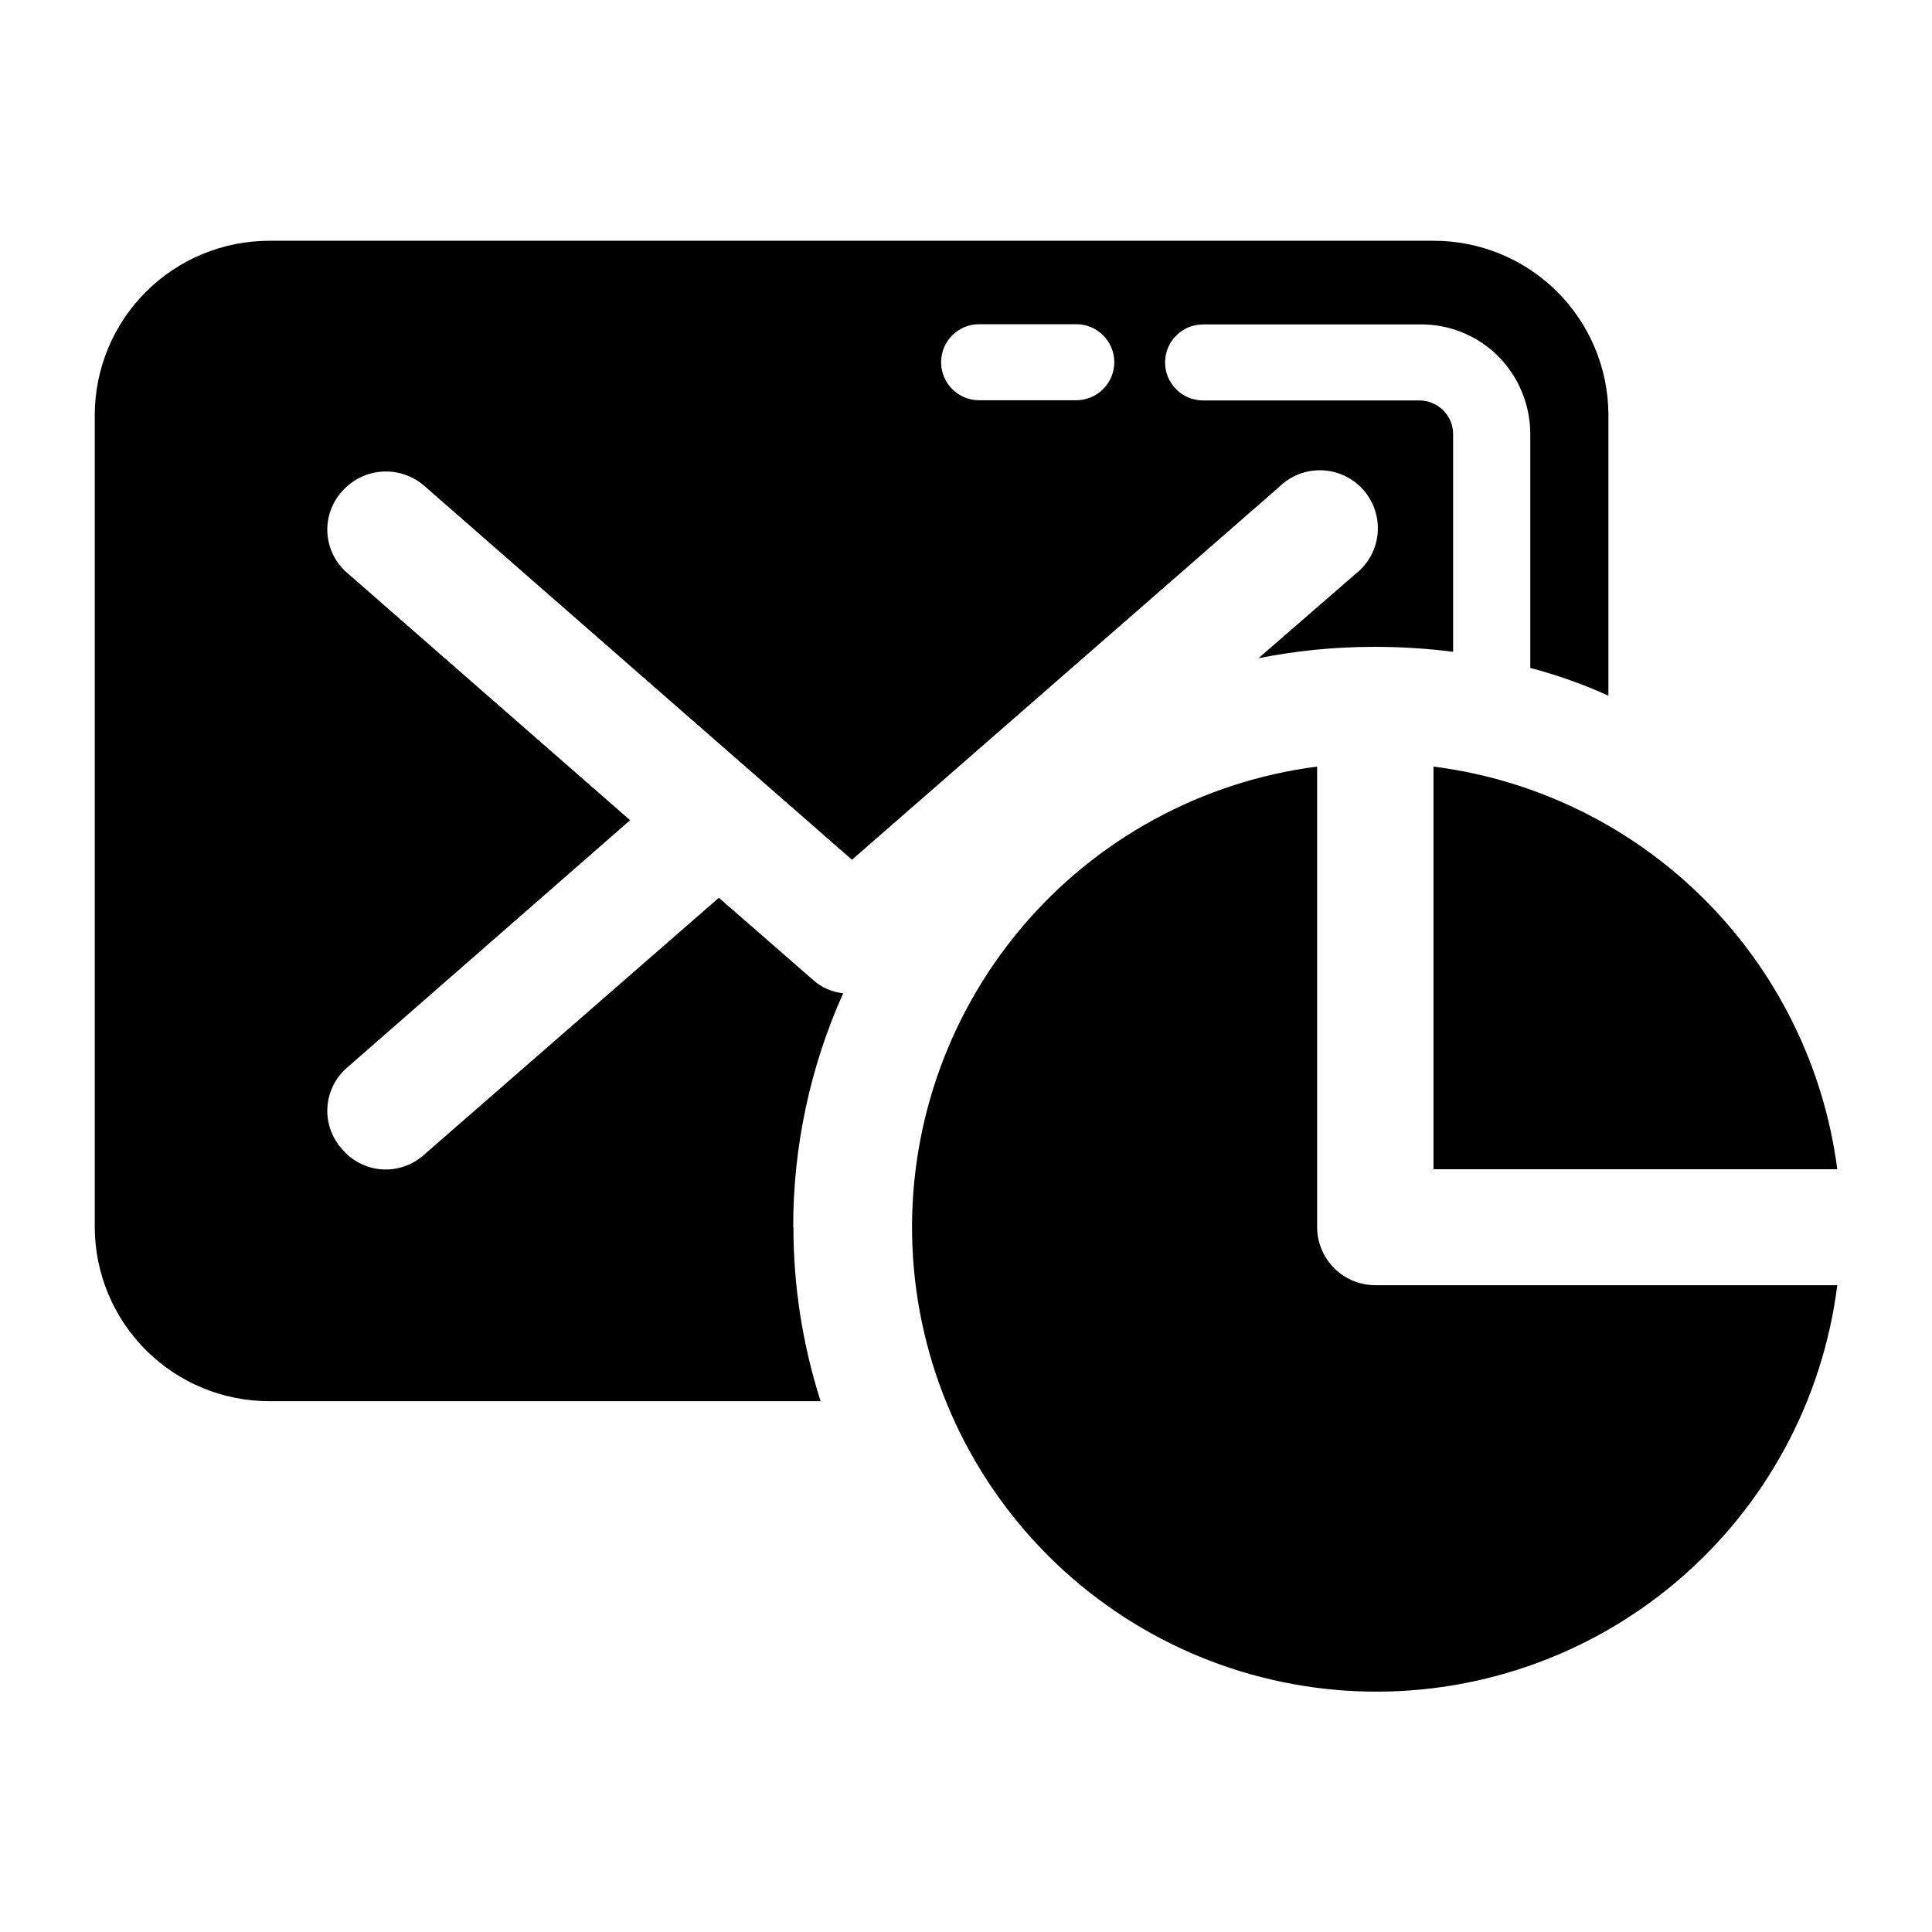
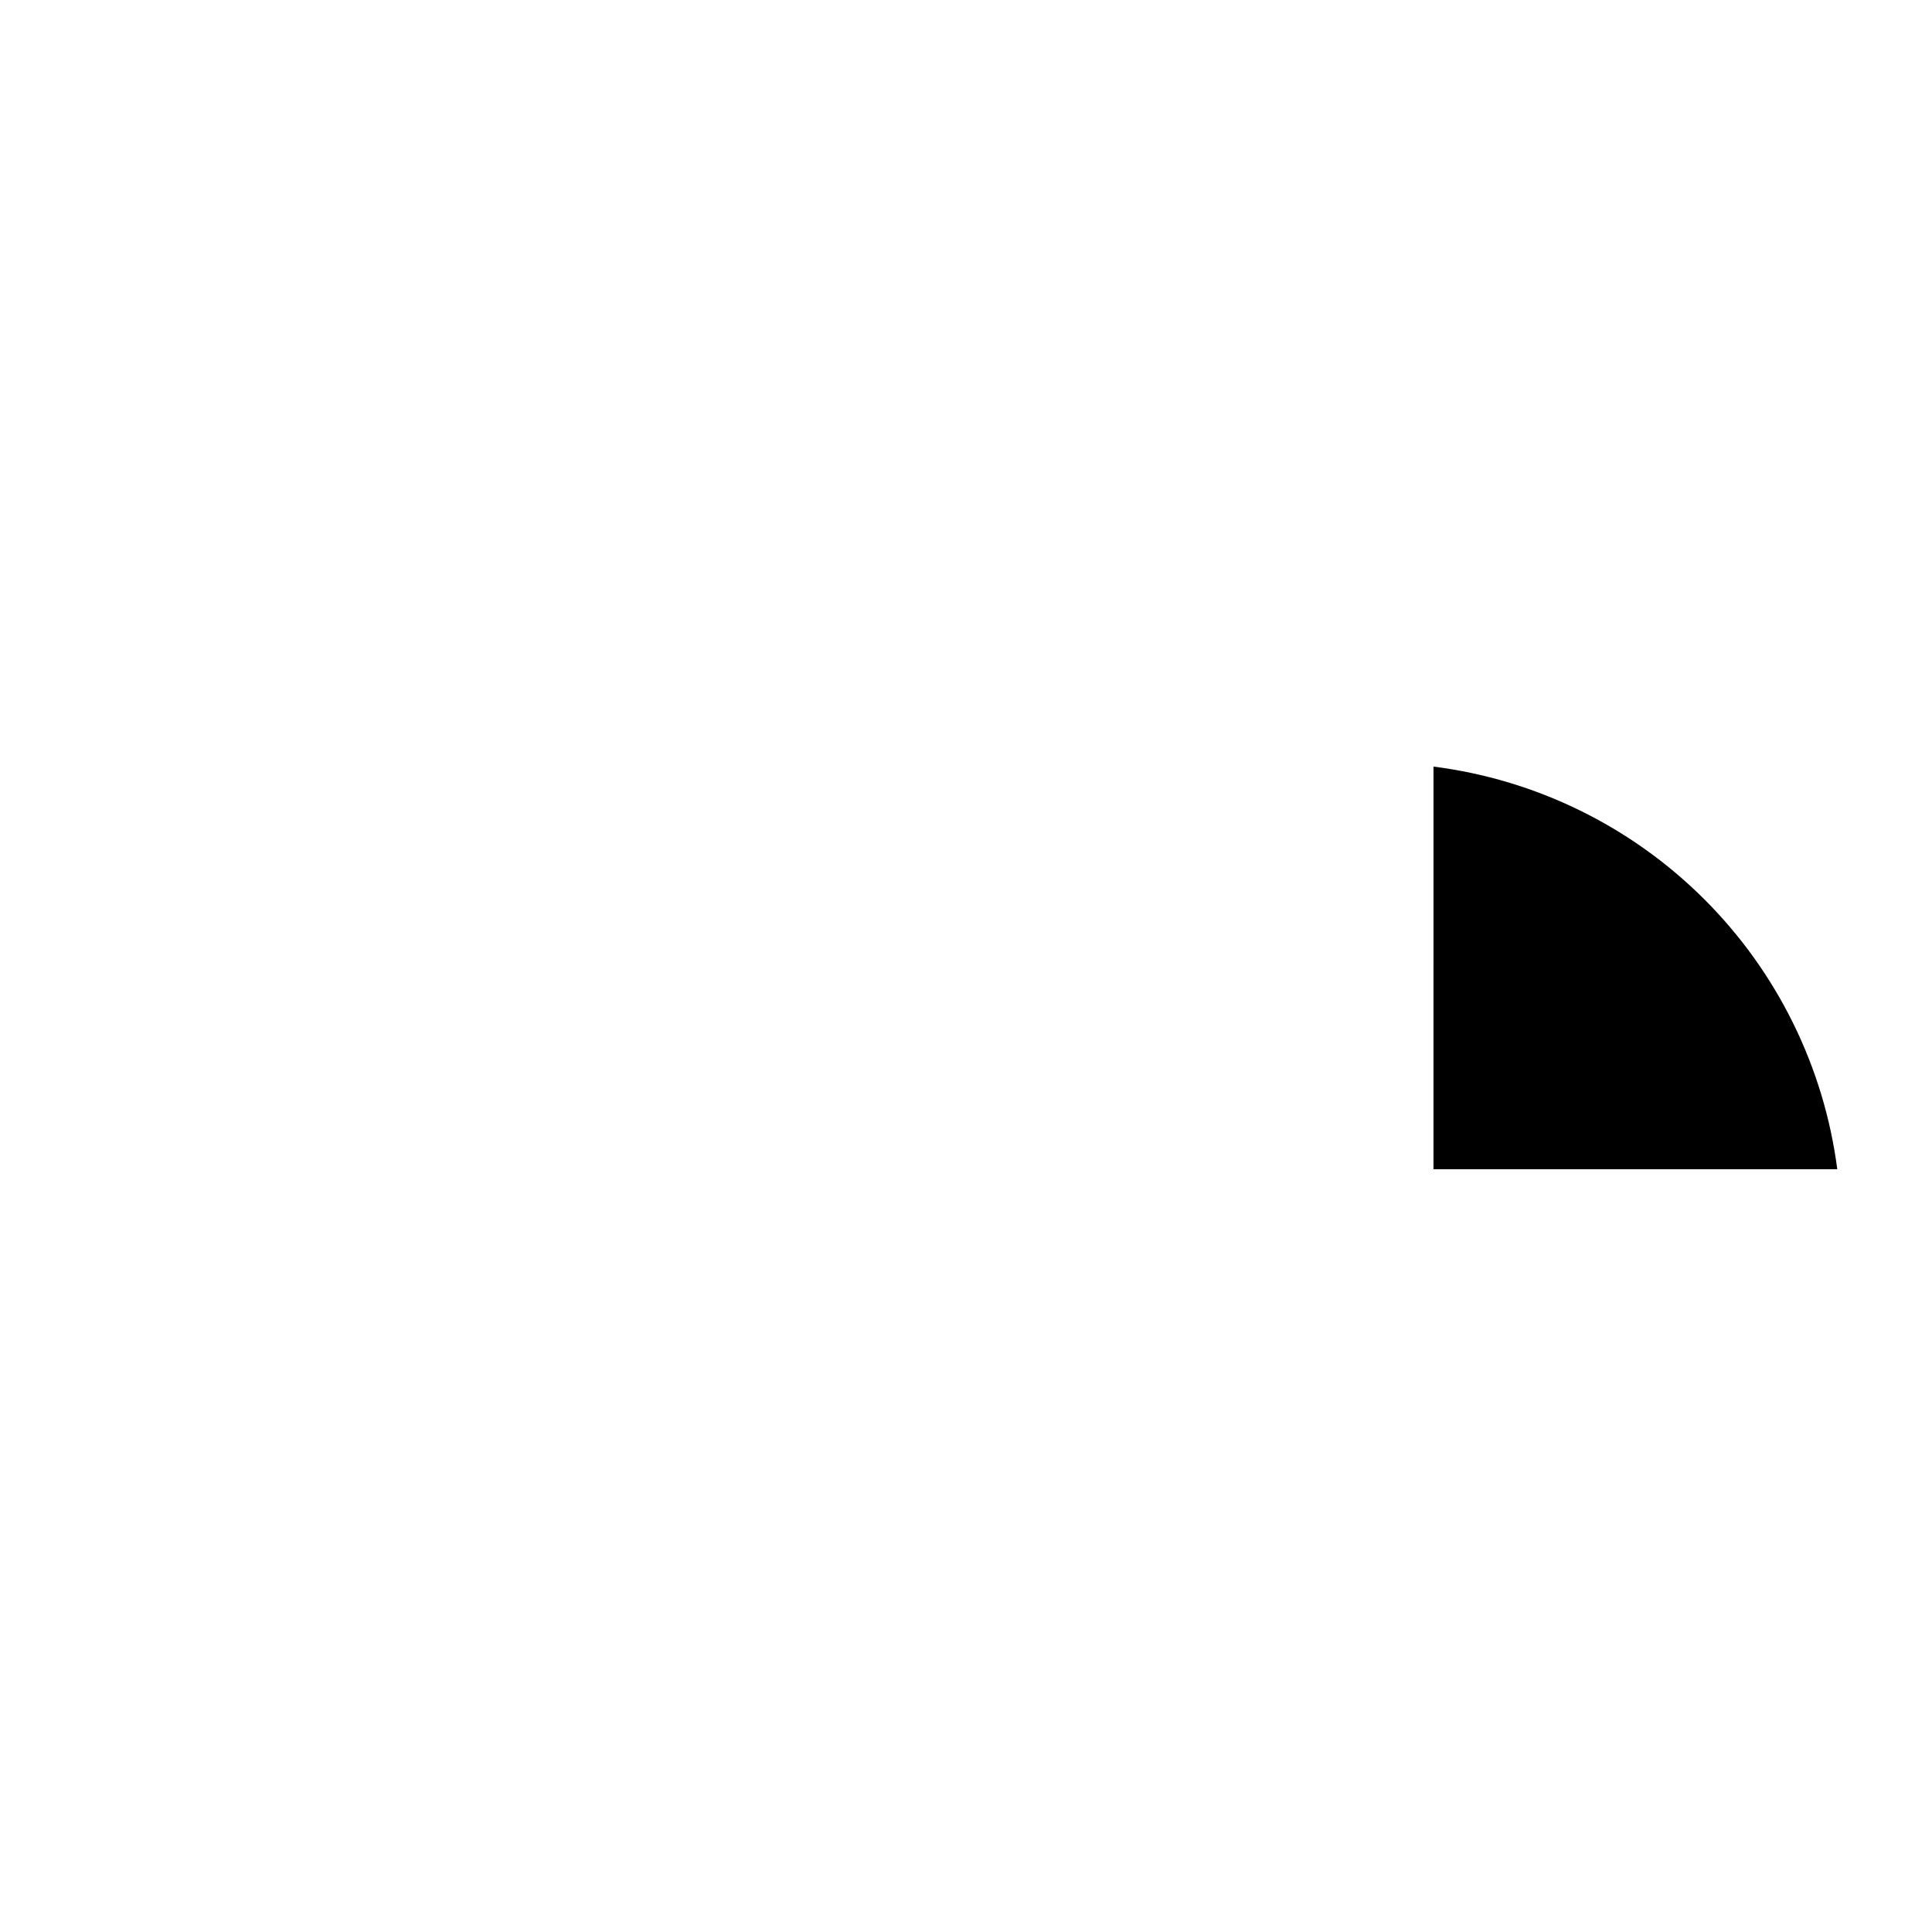
<svg xmlns="http://www.w3.org/2000/svg" fill="#000000" width="800px" height="800px" version="1.1" viewBox="144 144 512 512">
  <g>
-     <path d="m403.48 250.07c-5.566 0-10.078-4.512-10.078-10.078 0-5.566 4.512-10.074 10.078-10.074h25.742c2.672 0 5.234 1.059 7.125 2.949s2.953 4.453 2.953 7.125-1.062 5.234-2.953 7.125-4.453 2.953-7.125 2.953zm-49.273 219.16c-0.02-21.379 4.496-42.516 13.25-62.02-2.871-0.273-5.582-1.438-7.758-3.324l-25.191-21.965-78.09 68.062c-3.043 2.773-7.086 4.184-11.195 3.91-4.109-0.277-7.926-2.215-10.57-5.371-2.746-3.031-4.148-7.047-3.883-11.133 0.266-4.082 2.176-7.883 5.293-10.531l74.918-65.496-74.918-65.496c-3.117-2.648-5.027-6.449-5.293-10.531s1.137-8.098 3.883-11.129c2.699-3.07 6.504-4.949 10.582-5.223 4.078-0.273 8.098 1.078 11.184 3.758l113.36 99.102 113.21-98.797c3.019-2.977 7.133-4.578 11.371-4.418 4.234 0.16 8.219 2.062 11.004 5.262 2.785 3.195 4.129 7.402 3.707 11.621s-2.566 8.078-5.93 10.66l-25.645 22.27c10.152-2.027 20.48-3.039 30.832-3.023 6.941 0 13.875 0.438 20.758 1.309v-57.785c-0.008-2.336-0.953-4.566-2.621-6.199-1.68-1.684-3.965-2.629-6.348-2.621h-57.281c-5.566 0-10.078-4.508-10.078-10.074 0-5.566 4.512-10.078 10.078-10.078h57.434c7.793-0.102 15.297 2.949 20.809 8.465 5.391 5.469 8.43 12.828 8.461 20.508v62.066c7.102 1.863 14.027 4.324 20.707 7.356v-74.461c-0.039-12.258-4.941-24-13.633-32.641-8.691-8.645-20.457-13.484-32.715-13.457h-308.54c-12.238 0-23.98 4.852-32.648 13.492-8.672 8.641-13.559 20.363-13.602 32.605v215.33c0.043 12.238 4.93 23.965 13.602 32.605 8.668 8.641 20.41 13.492 32.648 13.492h146.11c-4.769-14.902-7.199-30.453-7.203-46.098z" />
    <path d="m523.89 453.86h107.01c-3.527-27.117-15.941-52.297-35.305-71.605-19.363-19.309-44.578-31.652-71.703-35.102z" />
-     <path d="m508.47 484.59c-4.078 0-7.992-1.617-10.883-4.5-2.891-2.879-4.519-6.789-4.535-10.867v-122.07c-30.594 3.941-58.59 19.227-78.449 42.828-19.859 23.602-30.137 53.801-28.789 84.617 1.348 30.82 14.219 60.008 36.062 81.785 21.84 21.781 51.066 34.562 81.887 35.82 30.82 1.258 60.992-9.105 84.535-29.035 23.543-19.93 38.746-47.973 42.598-78.574z" />
  </g>
</svg>